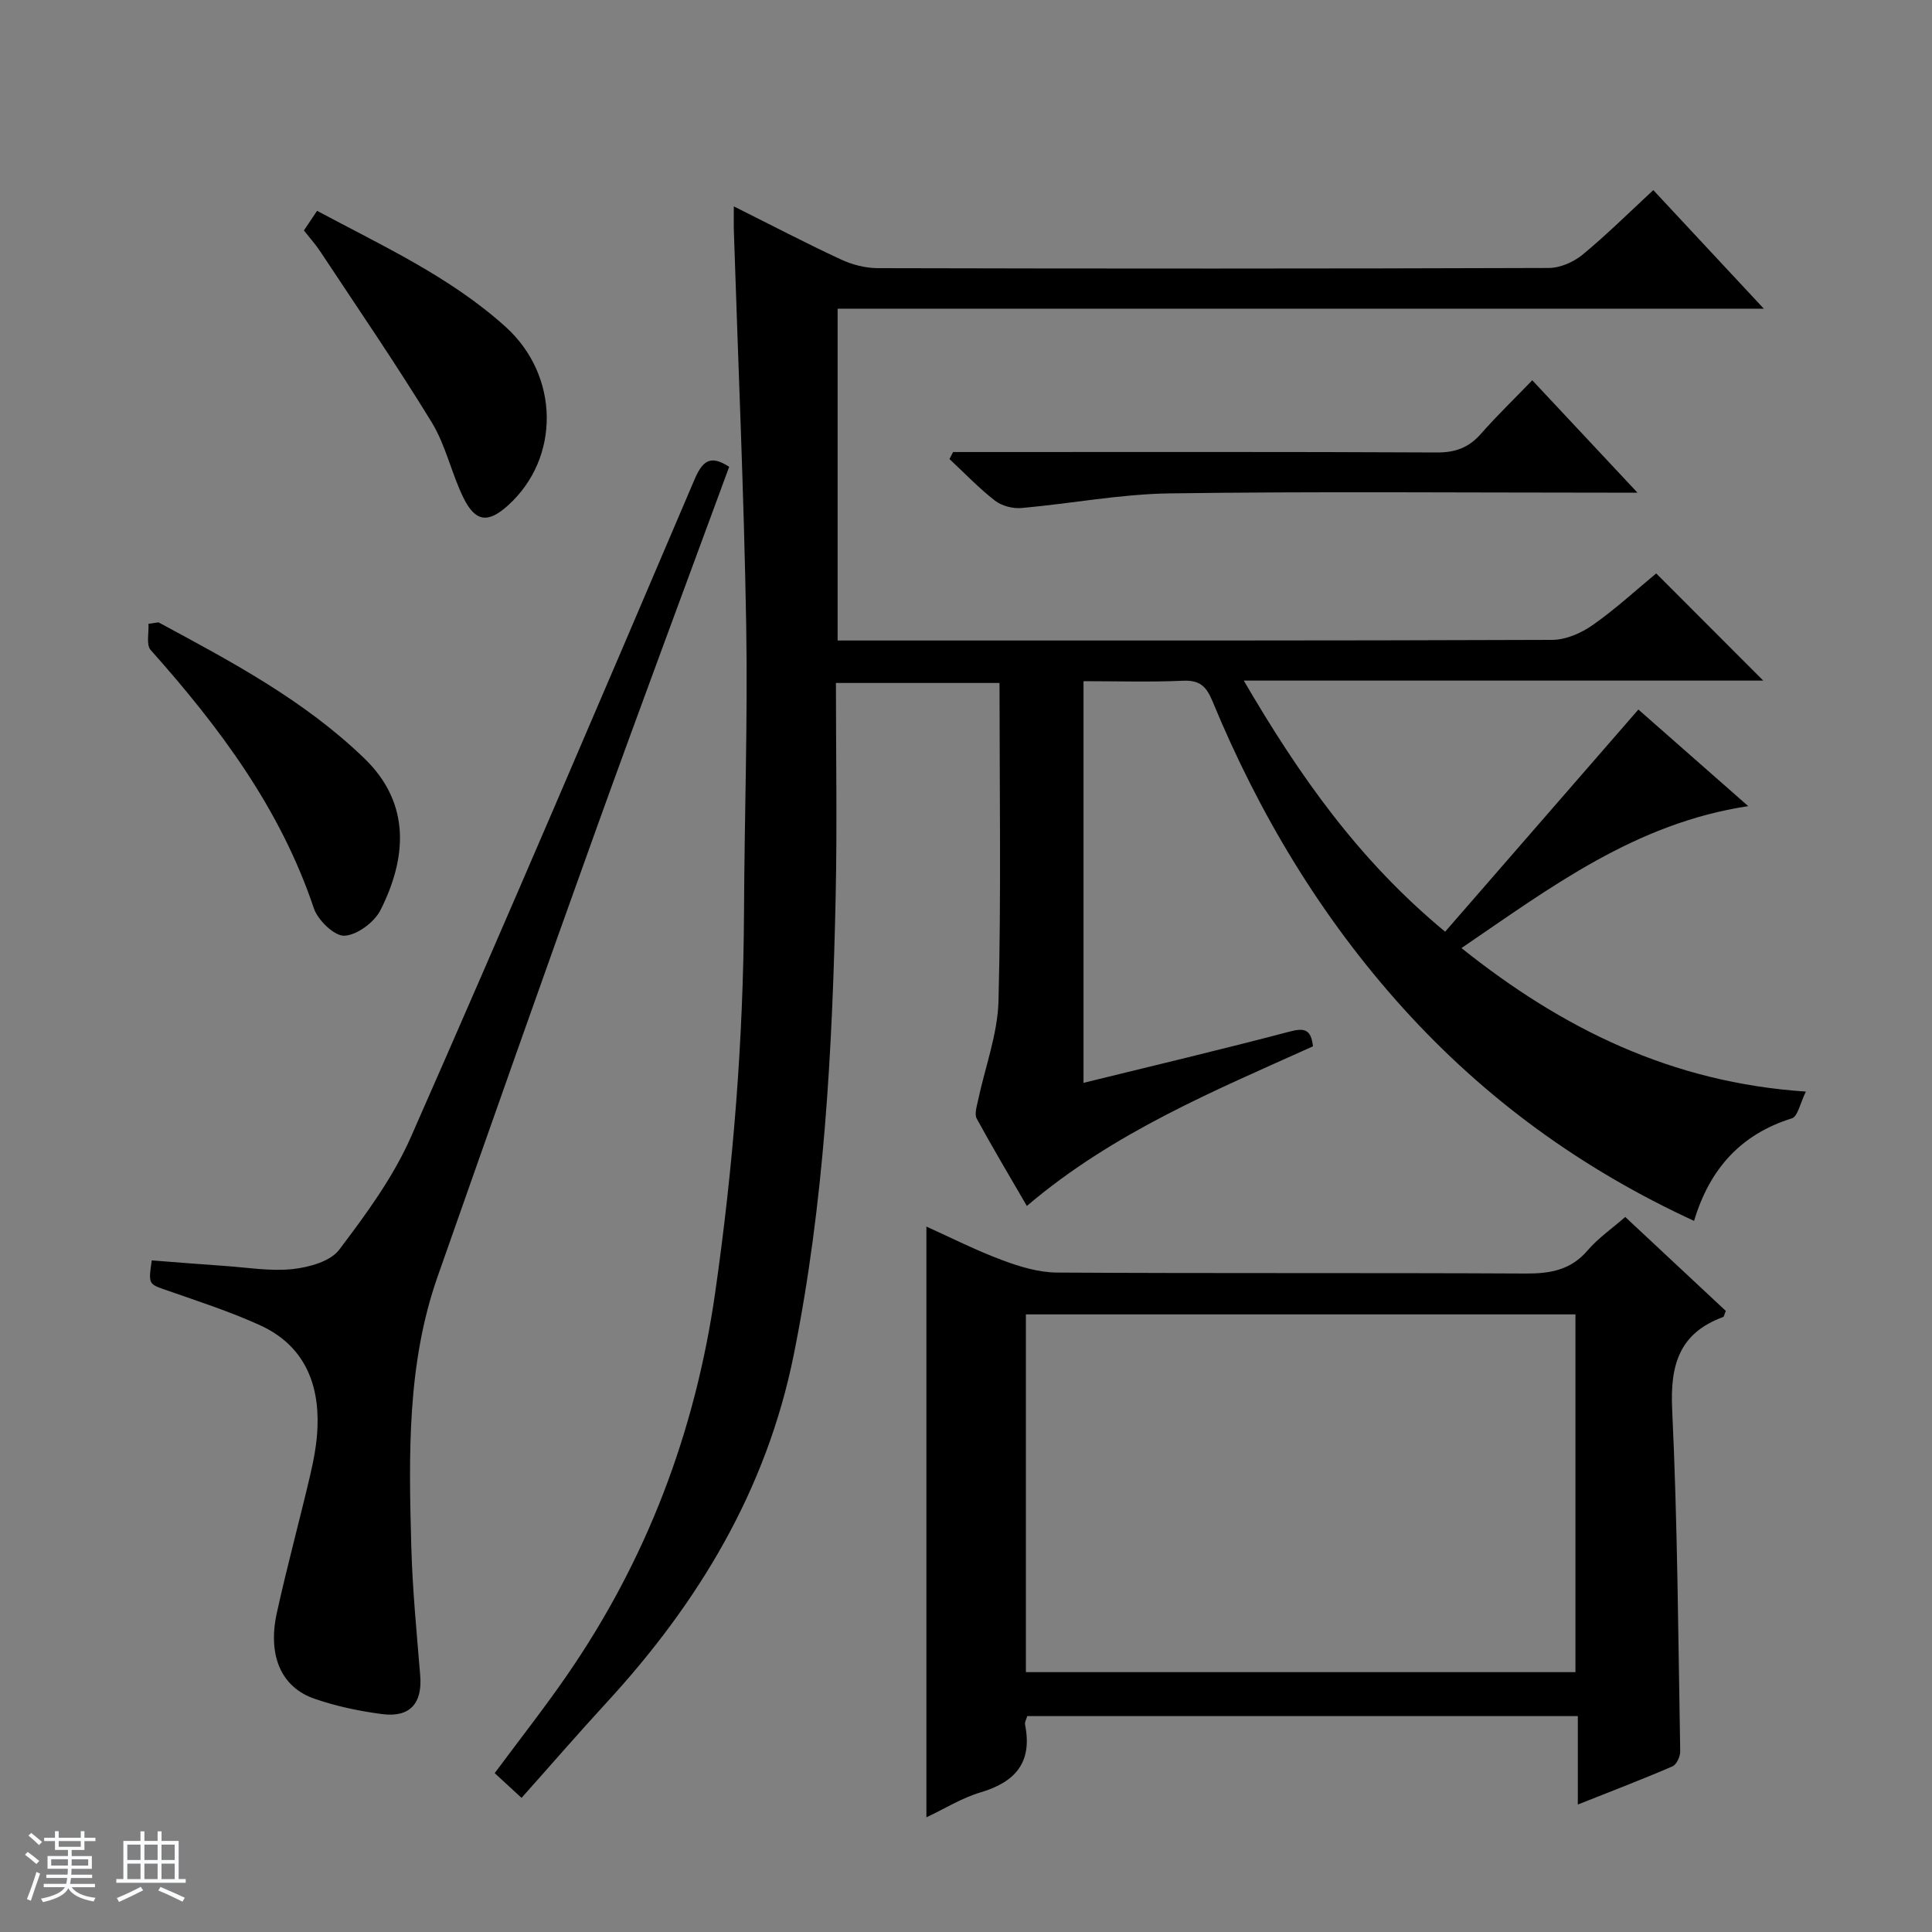
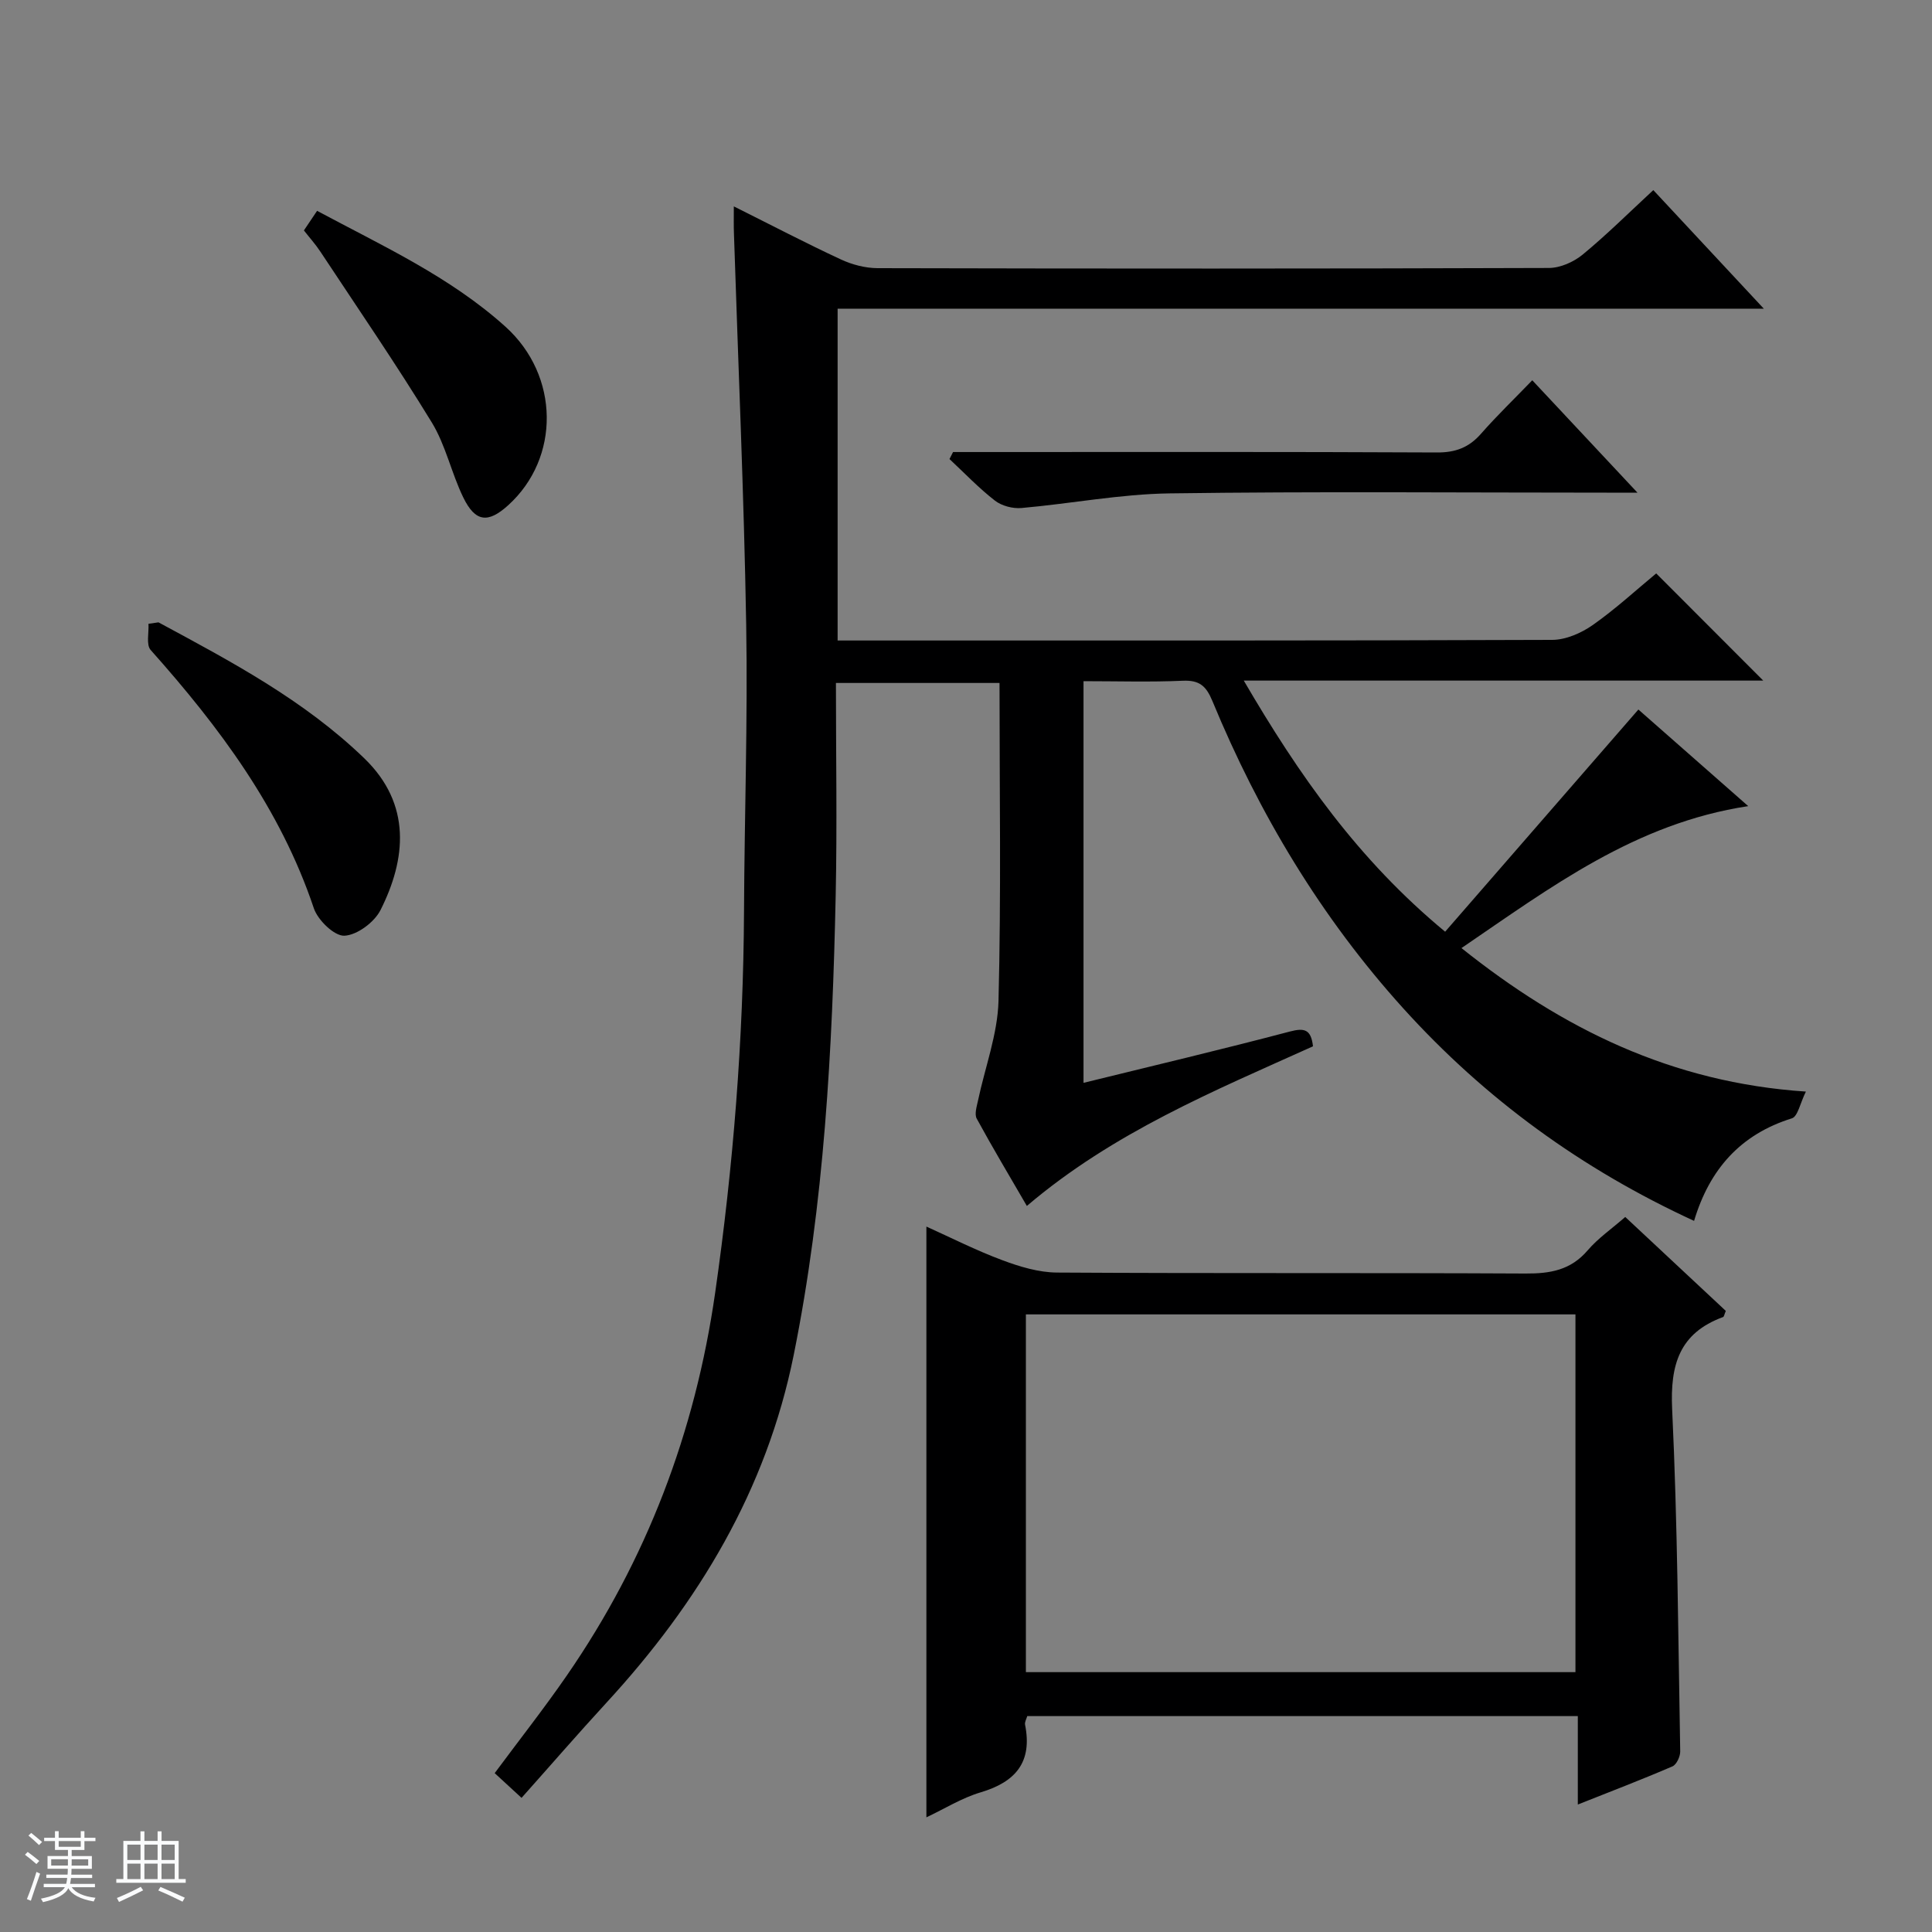
<svg xmlns="http://www.w3.org/2000/svg" enable-background="new 0 0 400 400" viewBox="0 0 400 400">
  <rect x="0" y="0" width="400" height="400" fill="#808080" stroke="none" />
  <path d="m5.17 384 .56-.58c.85.61 1.65 1.24 2.4 1.87l-.59.64c-.84-.73-1.63-1.38-2.37-1.93m1.22 9.53-.82-.34c.71-1.76 1.37-3.64 1.98-5.63.24.13.5.25.76.36-.6 1.67-1.24 3.54-1.92 5.61m-.5-13.5.57-.54c.56.44 1.31 1.06 2.26 1.87l-.64.64c-.68-.66-1.41-1.32-2.19-1.97m3.25.46h2.24v-1.36h.77v1.36h4.57v-1.36h.76v1.36h2.28v.69h-2.28v1.84h-2.64v1.26h4.18v2.64h-4.21c0 .45-.02.86-.05 1.21h4.32v.69h-4.38c-.04.34-.1.75-.19 1.22h5.15v.69h-4.82c.87 1.19 2.51 1.92 4.93 2.19-.17.31-.3.57-.37.76-2.77-.49-4.52-1.41-5.26-2.76-.56 1.26-2.3 2.23-5.24 2.9-.12-.24-.26-.48-.43-.72 2.73-.55 4.38-1.34 4.96-2.38h-4.38v-.69h4.65c.1-.38.17-.79.21-1.22h-4.32v-.69h4.4c.03-.34.05-.75.05-1.21h-4.2v-2.64h4.23v-1.26h-2.69v-1.84h-2.24zm1.46 4.46v1.29h3.45c.01-.4.02-.57.01-.53v-.32-.45h-3.46zm1.55-2.59h4.57v-1.19h-4.57zm6.11 2.59h-3.42v.77c-.01.19-.01.37-.02.53h3.44z" fill="#fafbfc" />
  <path d="m32.63 379.16h.82v1.98h3.54v7.89h1.46v.78h-14.37v-.78h1.46v-7.89h3.54v-1.98h.82v1.98h2.73zm-3.49 11.48.5.73c-1.61.82-3.28 1.63-5 2.41-.13-.27-.28-.55-.44-.82 1.75-.72 3.4-1.49 4.94-2.32m-2.78-5.55h2.73v-3.18h-2.73zm0 3.95h2.73v-3.2h-2.73zm3.54-3.95h2.73v-3.18h-2.73zm0 3.95h2.73v-3.2h-2.73zm7.89 4.68c-1.84-.92-3.51-1.7-5.02-2.32l.45-.73c1.89.8 3.57 1.55 5.04 2.23zm-1.62-11.81h-2.73v3.18h2.73zm-2.73 7.13h2.73v-3.2h-2.73v3.19z" fill="#fafbfc" />
  <g fill="#000001">
    <path d="m151.93 42.73c7.91 3.95 14.96 7.64 22.18 10.99 2.32 1.08 5.05 1.79 7.6 1.8 46.33.11 92.66.12 138.98-.04 2.35-.01 5.11-1.23 6.97-2.76 4.98-4.1 9.57-8.67 14.64-13.36 7.52 8.07 14.81 15.89 22.88 24.55-64.61 0-128.01 0-191.76 0v68.7h5.47c47.49 0 94.99.05 142.48-.13 2.83-.01 6.02-1.41 8.4-3.08 4.75-3.34 9.05-7.31 13.13-10.68 7.47 7.47 14.8 14.82 22.16 22.19-35.2 0-70.89 0-107.55 0 11.41 19.54 23.68 37.09 41.69 51.99 13.27-15.25 26.4-30.35 40.01-46 6.72 5.9 14.35 12.61 22.74 20-23.41 3.55-40.9 16.82-59.37 29.39 20.94 16.72 43.52 27.86 71.31 29.71-1.2 2.42-1.68 5.16-2.9 5.54-10.64 3.32-17.05 10.54-20.25 21.23-23.24-10.7-43.23-25.23-60.2-43.99-17.03-18.84-29.87-40.27-39.53-63.65-1.29-3.11-2.68-4.34-6.11-4.19-6.77.3-13.57.09-20.57.09v83.16c14.49-3.56 28.64-6.91 42.71-10.62 3.04-.8 4.4-.46 4.8 3.06-20.4 9.2-41.34 17.81-59.24 33.05-3.56-6.14-7.09-12.04-10.38-18.08-.5-.92 0-2.49.26-3.71 1.45-6.9 4.07-13.76 4.25-20.68.56-21.8.21-43.62.21-65.81-11.31 0-22.34 0-33.87 0 0 14.77.26 29.39-.05 44-.68 31.92-2.36 63.76-8.7 95.18-5.64 27.93-19.72 51.26-38.77 71.96-5.86 6.37-11.53 12.92-17.57 19.69-2.91-2.68-4.18-3.85-5.56-5.12 5.14-6.94 10.27-13.45 14.96-20.25 16.51-23.93 26.54-50.34 30.68-79.16 3.76-26.21 5.85-52.51 5.98-78.98.09-19.81.79-39.63.45-59.43-.46-26.94-1.66-53.87-2.53-80.81-.07-1.67-.03-3.32-.03-5.75z" />
    <path d="m191.8 376.26c0-41.01 0-81.39 0-122.31 5.02 2.26 10.23 4.91 15.67 6.94 3.63 1.36 7.58 2.56 11.4 2.58 32.32.2 64.64.03 96.96.2 5.11.03 9.37-.69 12.88-4.8 2.14-2.5 4.94-4.43 7.78-6.91 6.98 6.52 13.95 13.03 20.82 19.45-.31.71-.36 1.2-.57 1.27-9.05 3.32-10.97 9.88-10.54 19.07 1.12 23.59 1.25 47.23 1.67 70.85.02 1.06-.76 2.75-1.61 3.11-6.21 2.68-12.54 5.1-19.59 7.9 0-6.53 0-12.28 0-18.31-38.31 0-76.04 0-113.99 0-.15.56-.56 1.22-.45 1.78 1.55 7.74-1.95 11.86-9.21 14.01-3.9 1.16-7.48 3.41-11.22 5.17zm20.6-104.13v74.07h113.78c0-24.9 0-49.42 0-74.07-38.02 0-75.63 0-113.78 0z" />
-     <path d="m150.97 96.65c-9.2 25.02-18.55 50.04-27.59 75.17-11.07 30.77-21.92 61.61-32.77 92.46-6.37 18.12-5.97 36.98-5.46 55.78.24 8.96 1.12 17.9 1.85 26.84.47 5.71-2.09 8.73-7.84 7.99-4.74-.61-9.52-1.62-14.04-3.18-6.91-2.38-9.75-8.95-7.8-17.8 2.1-9.56 4.68-19 6.91-28.53.75-3.22 1.37-6.54 1.5-9.83.38-9.44-2.99-17.13-11.93-21.19-6.18-2.81-12.69-4.92-19.11-7.16-3.95-1.37-4-1.21-3.27-6.25 5.06.39 10.16.81 15.25 1.16 4.64.32 9.35 1.13 13.92.64 3.38-.37 7.78-1.57 9.62-3.99 5.57-7.35 11.18-15 14.87-23.37 19.89-45.15 39.27-90.52 58.62-135.9 1.68-3.99 3.26-5.46 7.27-2.84z" />
    <path d="m317.24 78.73c7.31 7.81 14.1 15.07 21.78 23.27-2.9 0-4.63 0-6.37 0-30.16 0-60.33-.27-90.48.15-10.24.14-20.45 2.13-30.69 3.03-1.8.16-4.08-.44-5.49-1.53-3.35-2.6-6.3-5.71-9.41-8.61.25-.48.5-.97.74-1.45h5.71c31.49 0 62.99-.07 94.48.09 3.84.02 6.61-1.02 9.11-3.87 3.3-3.76 6.91-7.23 10.62-11.08z" />
    <path d="m32.81 128.85c15.04 8.11 30.11 16.08 42.61 28.15 9.86 9.52 8.65 20.92 3.36 31.42-1.27 2.52-4.85 5.19-7.48 5.31-2.08.09-5.5-3.22-6.33-5.7-6.92-20.62-19.55-37.49-33.78-53.46-.96-1.08-.34-3.58-.45-5.42.7-.09 1.39-.19 2.07-.3z" />
    <path d="m62.92 47.71c.91-1.36 1.72-2.56 2.73-4.06 13.58 7.28 27.53 13.65 39 23.99 11.24 10.13 11.37 27.19.56 36.97-4.16 3.77-6.8 3.5-9.29-1.61-2.46-5.04-3.63-10.8-6.52-15.53-7.34-12.01-15.31-23.63-23.07-35.37-1-1.52-2.23-2.88-3.41-4.39z" />
  </g>
</svg>